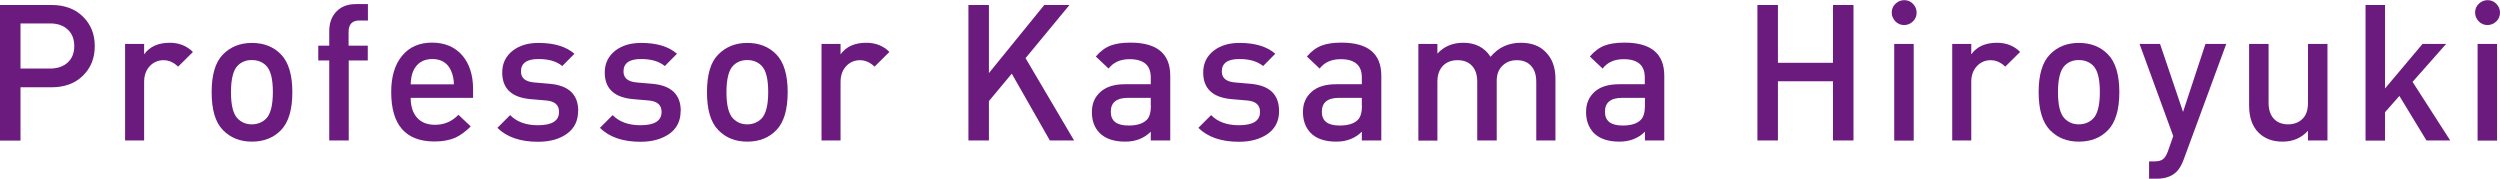
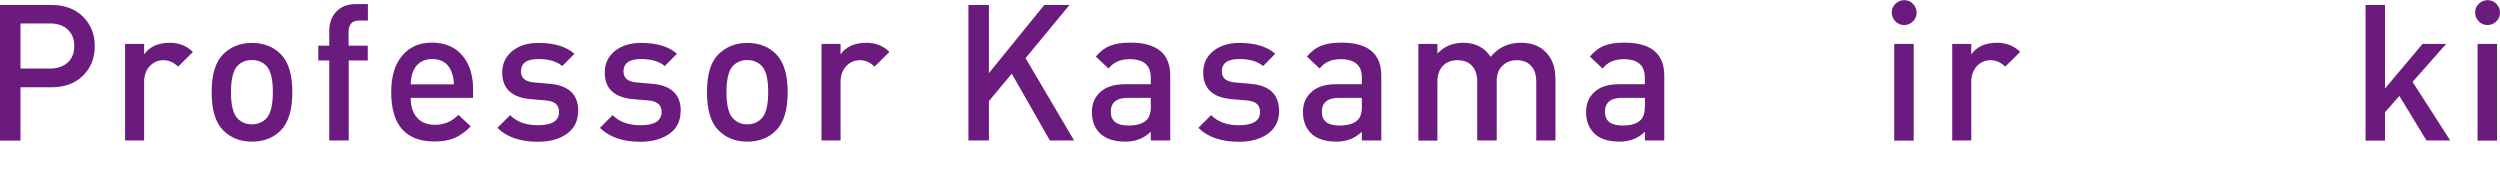
<svg xmlns="http://www.w3.org/2000/svg" id="_イヤー_1" viewBox="0 0 170.69 12.21">
  <defs>
    <style>.cls-1{fill:none;}.cls-2{fill:url(#_規パターンスウォッチ_2);}.cls-3{fill:#6b1b7e;}</style>
    <pattern id="_規パターンスウォッチ_2" x="0" y="0" width="122" height="122" patternTransform="translate(-5727.72 -1775.66) scale(.74)" patternUnits="userSpaceOnUse" viewBox="0 0 122 122">
      <g>
        <rect class="cls-1" width="122" height="122" />
        <rect class="cls-3" x="0" width="122" height="122" />
      </g>
    </pattern>
  </defs>
  <path class="cls-2" d="M6.47,3.15c0,.82-.27,1.49-.81,2.02-.54,.53-1.26,.79-2.15,.79H1.4v3.64H0V.34H3.51c.89,0,1.61,.26,2.15,.79,.54,.53,.81,1.2,.81,2.01Zm-1.4,0c0-.49-.15-.86-.45-1.14-.3-.27-.7-.41-1.19-.41H1.4v3.08H3.43c.49,0,.89-.14,1.19-.41,.3-.27,.45-.65,.45-1.12Z" />
  <path class="cls-2" d="M13.17,3.55l-1.01,1c-.3-.29-.63-.44-1-.44s-.69,.14-.94,.41c-.25,.27-.38,.63-.38,1.07v4h-1.3V3h1.3v.71c.38-.53,.97-.79,1.75-.79,.63,0,1.16,.21,1.57,.62Z" />
  <path class="cls-2" d="M19.96,6.29c0,1.2-.26,2.06-.77,2.59-.51,.53-1.18,.79-1.99,.79s-1.46-.26-1.98-.79-.77-1.39-.77-2.59,.26-2.05,.77-2.57,1.17-.79,1.98-.79,1.48,.26,1.99,.79c.51,.53,.77,1.39,.77,2.57Zm-1.33,0c0-.9-.15-1.5-.46-1.81-.25-.25-.58-.38-.98-.38s-.71,.13-.96,.38c-.3,.3-.46,.91-.46,1.81s.15,1.5,.46,1.81c.26,.26,.58,.39,.96,.39s.72-.13,.98-.39c.3-.3,.46-.91,.46-1.81Z" />
  <path class="cls-2" d="M25.12,4.13h-1.31v5.46h-1.33V4.13h-.75v-1.01h.75v-1.01c0-.51,.15-.94,.44-1.27,.33-.37,.78-.56,1.37-.56h.83V1.4h-.59c-.48,0-.73,.26-.73,.77v.95h1.31v1.01Z" />
  <path class="cls-2" d="M32.3,6.68h-4.26c0,.57,.14,1.02,.43,1.35,.29,.33,.7,.49,1.24,.49,.61,0,1.14-.22,1.59-.68l.84,.79c-.36,.36-.71,.61-1.05,.77-.39,.17-.86,.26-1.42,.26-1.98,0-2.96-1.13-2.96-3.38,0-1.06,.25-1.88,.75-2.48s1.18-.89,2.04-.89,1.56,.29,2.07,.88c.48,.57,.73,1.33,.73,2.29v.58Zm-1.31-.92c0-.34-.07-.64-.18-.9-.23-.55-.67-.83-1.29-.83s-1.07,.28-1.31,.83c-.1,.23-.16,.53-.17,.9h2.95Z" />
  <path class="cls-2" d="M39.47,7.58c0,.67-.25,1.18-.76,1.55s-1.17,.55-1.98,.55c-1.21,0-2.13-.32-2.77-.95l.87-.87c.45,.46,1.08,.69,1.9,.69,.96,0,1.44-.3,1.44-.91,0-.47-.29-.73-.88-.78l-1.05-.09c-1.3-.11-1.95-.72-1.95-1.82,0-.62,.24-1.12,.73-1.5,.46-.35,1.04-.52,1.75-.52,1.07,0,1.88,.25,2.45,.74l-.83,.84c-.38-.32-.92-.48-1.62-.48-.8,0-1.2,.28-1.2,.85,0,.45,.3,.7,.91,.75l1.04,.09c1.31,.11,1.96,.73,1.96,1.86Z" />
  <path class="cls-2" d="M46.47,7.58c0,.67-.25,1.18-.76,1.55-.51,.36-1.17,.55-1.98,.55-1.21,0-2.13-.32-2.77-.95l.87-.87c.45,.46,1.08,.69,1.9,.69,.96,0,1.44-.3,1.44-.91,0-.47-.29-.73-.88-.78l-1.05-.09c-1.3-.11-1.95-.72-1.95-1.82,0-.62,.24-1.12,.73-1.5,.46-.35,1.04-.52,1.76-.52,1.07,0,1.88,.25,2.44,.74l-.83,.84c-.38-.32-.92-.48-1.62-.48-.8,0-1.2,.28-1.2,.85,0,.45,.3,.7,.91,.75l1.04,.09c1.31,.11,1.96,.73,1.96,1.86Z" />
  <path class="cls-2" d="M53.78,6.29c0,1.2-.26,2.06-.77,2.59s-1.17,.79-1.99,.79-1.46-.26-1.98-.79-.77-1.39-.77-2.59,.25-2.05,.77-2.57,1.17-.79,1.98-.79,1.48,.26,1.99,.79,.77,1.39,.77,2.57Zm-1.33,0c0-.9-.15-1.5-.46-1.81-.25-.25-.58-.38-.97-.38s-.71,.13-.96,.38c-.3,.3-.46,.91-.46,1.81s.15,1.5,.46,1.81c.26,.26,.58,.39,.96,.39s.71-.13,.97-.39c.3-.3,.46-.91,.46-1.81Z" />
  <path class="cls-2" d="M60.72,3.55l-1.01,1c-.3-.29-.63-.44-1-.44s-.69,.14-.94,.41c-.25,.27-.38,.63-.38,1.07v4h-1.3V3h1.3v.71c.38-.53,.97-.79,1.76-.79,.63,0,1.16,.21,1.57,.62Z" />
  <path class="cls-2" d="M73.33,9.59h-1.65l-2.6-4.56-1.56,1.87v2.69h-1.4V.34h1.4V4.99l3.78-4.65h1.72l-3,3.63,3.32,5.63Z" />
  <path class="cls-2" d="M79.9,9.59h-1.33v-.6c-.45,.45-1.03,.68-1.74,.68-.78,0-1.37-.2-1.76-.6-.35-.36-.52-.83-.52-1.42s.2-1.03,.59-1.38c.39-.35,.95-.52,1.69-.52h1.74v-.47c0-.82-.48-1.24-1.44-1.24-.63,0-1.11,.21-1.44,.64l-.87-.82c.3-.36,.64-.61,1.01-.75,.34-.13,.79-.2,1.35-.2,1.81,0,2.72,.75,2.72,2.26v4.41Zm-1.33-2.38v-.53h-1.55c-.79,0-1.18,.32-1.18,.95s.4,.94,1.21,.94c.56,0,.97-.12,1.24-.38,.19-.18,.29-.51,.29-.97Z" />
  <path class="cls-2" d="M87.33,7.58c0,.67-.25,1.18-.76,1.55-.51,.36-1.17,.55-1.98,.55-1.21,0-2.13-.32-2.77-.95l.87-.87c.45,.46,1.08,.69,1.9,.69,.96,0,1.44-.3,1.44-.91,0-.47-.29-.73-.88-.78l-1.05-.09c-1.3-.11-1.95-.72-1.95-1.82,0-.62,.24-1.12,.73-1.5,.46-.35,1.04-.52,1.75-.52,1.07,0,1.88,.25,2.44,.74l-.83,.84c-.38-.32-.92-.48-1.62-.48-.8,0-1.2,.28-1.2,.85,0,.45,.3,.7,.91,.75l1.04,.09c1.31,.11,1.96,.73,1.96,1.86Z" />
  <path class="cls-2" d="M94.31,9.59h-1.33v-.6c-.45,.45-1.03,.68-1.74,.68-.78,0-1.37-.2-1.76-.6-.34-.36-.52-.83-.52-1.42s.2-1.03,.59-1.38c.39-.35,.95-.52,1.69-.52h1.74v-.47c0-.82-.48-1.24-1.44-1.24-.63,0-1.11,.21-1.44,.64l-.87-.82c.3-.36,.64-.61,1.01-.75,.34-.13,.79-.2,1.35-.2,1.81,0,2.72,.75,2.72,2.26v4.41Zm-1.33-2.38v-.53h-1.55c-.79,0-1.18,.32-1.18,.95s.4,.94,1.21,.94c.56,0,.98-.12,1.24-.38,.19-.18,.29-.51,.29-.97Z" />
  <path class="cls-2" d="M106.22,9.59h-1.33V5.58c0-.49-.13-.87-.39-1.12-.22-.23-.54-.35-.94-.35s-.7,.12-.95,.35c-.28,.25-.42,.6-.42,1.05v4.08h-1.33V5.58c0-.49-.13-.87-.39-1.12-.23-.23-.54-.35-.95-.35s-.73,.12-.97,.35c-.27,.26-.41,.63-.41,1.12v4.02h-1.3V3h1.3v.66c.45-.49,1.04-.74,1.76-.74,.83,0,1.46,.32,1.87,.96,.53-.64,1.22-.96,2.07-.96,.7,0,1.26,.2,1.66,.6,.47,.45,.7,1.07,.7,1.86v4.21Z" />
  <path class="cls-2" d="M113.64,9.59h-1.33v-.6c-.45,.45-1.03,.68-1.74,.68-.78,0-1.37-.2-1.76-.6-.34-.36-.52-.83-.52-1.42s.2-1.03,.58-1.38c.39-.35,.95-.52,1.69-.52h1.74v-.47c0-.82-.48-1.24-1.44-1.24-.63,0-1.11,.21-1.44,.64l-.87-.82c.3-.36,.64-.61,1.01-.75,.34-.13,.79-.2,1.35-.2,1.81,0,2.72,.75,2.72,2.26v4.41Zm-1.33-2.38v-.53h-1.55c-.79,0-1.18,.32-1.18,.95s.4,.94,1.21,.94c.56,0,.97-.12,1.23-.38,.19-.18,.29-.51,.29-.97Z" />
-   <path class="cls-2" d="M126.55,9.59h-1.4V5.55h-3.76v4.04h-1.4V.34h1.4v3.95h3.76V.34h1.4V9.59Z" />
  <path class="cls-2" d="M130.86,.86c0,.23-.08,.44-.25,.6s-.37,.25-.6,.25-.44-.08-.6-.25-.25-.37-.25-.6,.08-.44,.25-.6,.37-.25,.6-.25,.44,.08,.6,.25,.25,.37,.25,.6Zm-.2,8.74h-1.33V3h1.33v6.59Z" />
  <path class="cls-2" d="M137.92,3.55l-1.01,1c-.3-.29-.63-.44-1-.44s-.69,.14-.94,.41c-.25,.27-.38,.63-.38,1.07v4h-1.3V3h1.3v.71c.38-.53,.97-.79,1.76-.79,.63,0,1.16,.21,1.57,.62Z" />
-   <path class="cls-2" d="M144.7,6.29c0,1.2-.26,2.06-.77,2.59s-1.17,.79-1.99,.79-1.46-.26-1.98-.79c-.51-.53-.77-1.39-.77-2.59s.26-2.05,.77-2.57c.51-.53,1.17-.79,1.98-.79s1.48,.26,1.99,.79,.77,1.39,.77,2.57Zm-1.33,0c0-.9-.15-1.5-.46-1.81-.25-.25-.58-.38-.98-.38s-.71,.13-.96,.38c-.3,.3-.46,.91-.46,1.81s.15,1.5,.46,1.81c.26,.26,.58,.39,.96,.39s.72-.13,.98-.39c.3-.3,.46-.91,.46-1.81Z" />
-   <path class="cls-2" d="M152,3l-2.91,7.9c-.13,.35-.29,.63-.48,.82-.32,.32-.77,.48-1.35,.48h-.53v-1.18h.34c.28,0,.48-.05,.61-.15,.13-.1,.24-.28,.34-.55l.36-1.03-2.3-6.29h1.4l1.57,4.64,1.53-4.64h1.42Z" />
-   <path class="cls-2" d="M158.91,9.59h-1.33v-.66c-.45,.49-1.03,.74-1.74,.74-.67,0-1.21-.2-1.62-.6-.44-.43-.66-1.05-.66-1.86V3h1.33V7.02c0,.49,.13,.86,.39,1.12,.23,.23,.55,.35,.94,.35s.73-.12,.98-.37c.26-.25,.38-.61,.38-1.1V3h1.33v6.59Z" />
  <path class="cls-2" d="M167.31,9.59h-1.64l-1.85-3.04-.98,1.11v1.94h-1.33V.34h1.33V6.04l2.56-3.04h1.61l-2.29,2.59,2.57,4Z" />
  <path class="cls-2" d="M170.69,.86c0,.23-.08,.44-.25,.6s-.37,.25-.6,.25-.44-.08-.6-.25-.25-.37-.25-.6,.08-.44,.25-.6,.37-.25,.6-.25,.44,.08,.6,.25,.25,.37,.25,.6Zm-.2,8.74h-1.33V3h1.33v6.59Z" />
</svg>